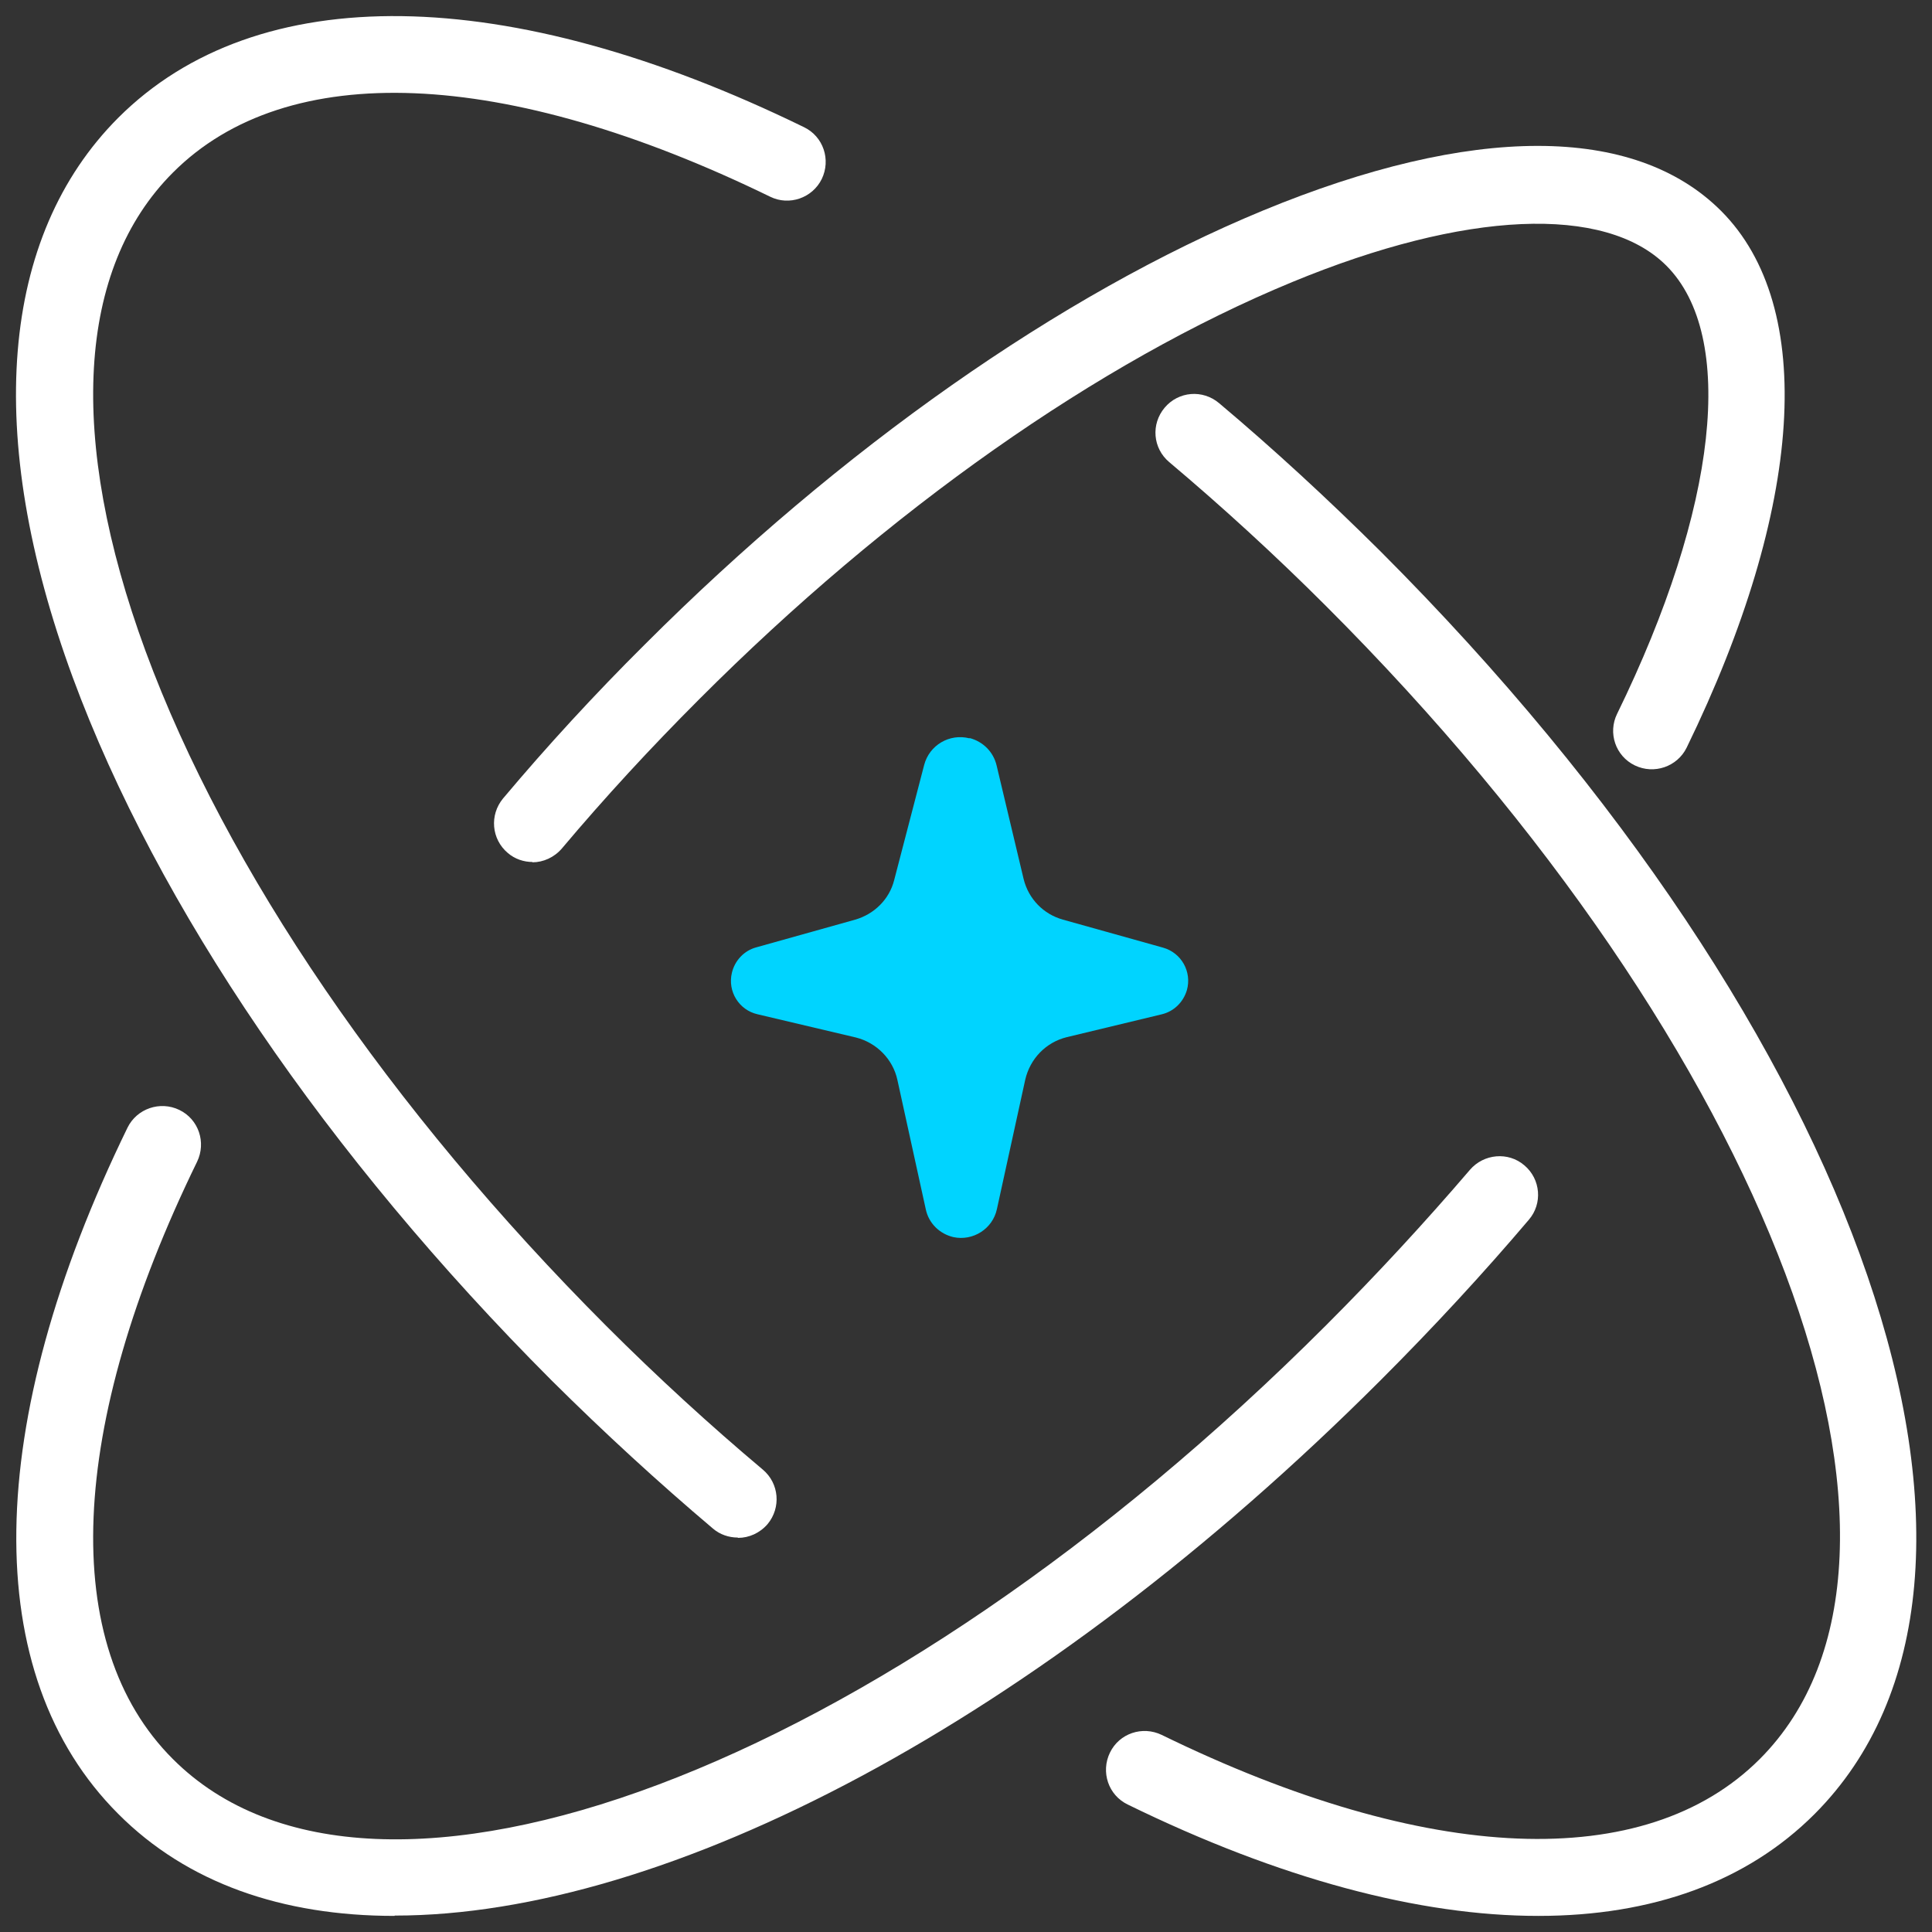
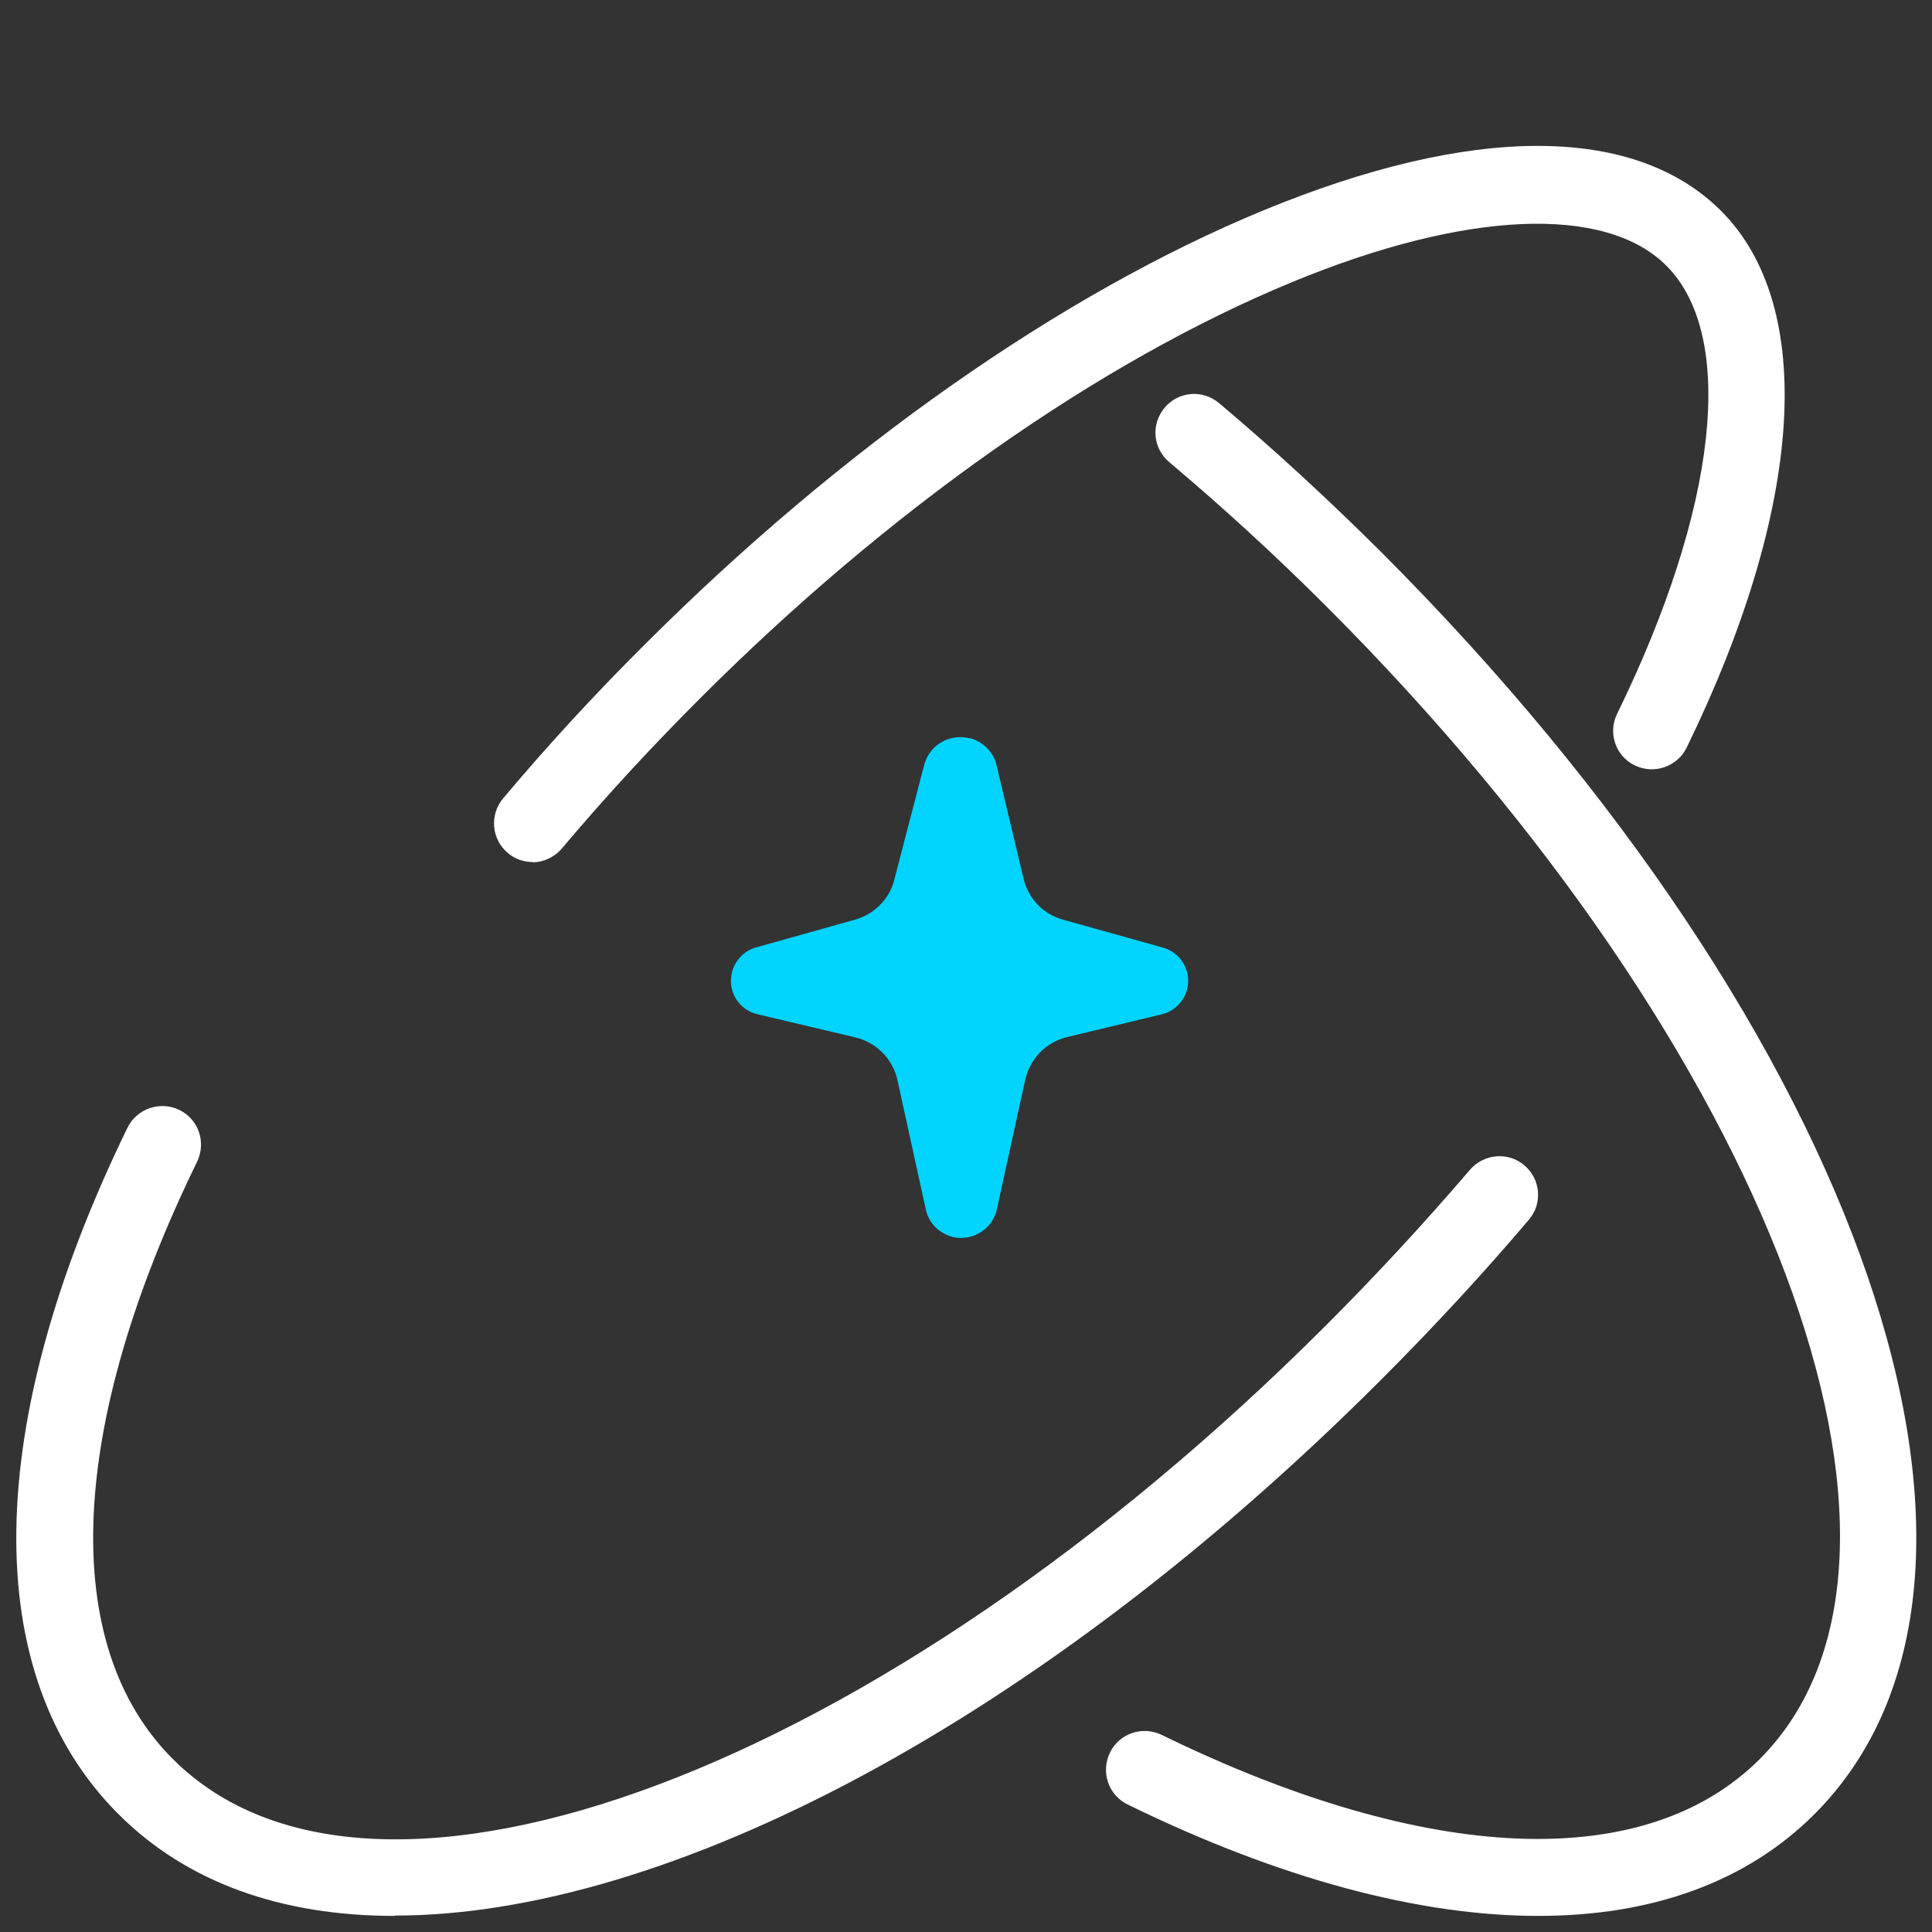
<svg xmlns="http://www.w3.org/2000/svg" id="Layer_1" viewBox="0 0 60 60">
  <rect x="0" y="0" width="60" height="60" fill="#333333" stroke="none" />
  <defs>
    <clipPath id="clippath">
      <rect width="60" height="60" style="fill:none;" />
    </clipPath>
  </defs>
  <g style="clip-path:url(#clippath);">
    <path d="M47.77,59.5c-3.69,0-8.03-1.15-12.75-3.46-.6-.29-.84-1.01-.55-1.61s1.01-.84,1.61-.55c8.25,4.03,15.02,4.3,18.57.75,6.26-6.27.35-22-13.47-35.81-1.58-1.58-3.22-3.08-4.87-4.47-.51-.43-.57-1.18-.14-1.69.43-.51,1.18-.57,1.69-.14,1.7,1.43,3.39,2.99,5.02,4.61,15.01,15.02,20.8,31.87,13.47,39.21-2.11,2.11-5.05,3.16-8.57,3.16Z" style="fill:#fff;" />
    <path d="M12.25,59.5c-3.48,0-6.44-1.02-8.58-3.17-4.32-4.32-4.21-12.08.29-21.31.29-.59,1.01-.84,1.61-.55.6.29.84,1.01.55,1.61-4.02,8.24-4.3,15.01-.75,18.55,6.26,6.26,21.99.35,35.81-13.47,1.6-1.6,3.1-3.23,4.47-4.83.43-.5,1.19-.57,1.69-.14.51.43.57,1.19.14,1.69-1.4,1.65-2.95,3.33-4.6,4.98-10.63,10.63-22.18,16.63-30.62,16.63Z" style="fill:#fff;" />
-     <path d="M22.91,47.75c-.27,0-.55-.09-.77-.28-1.68-1.42-3.37-2.97-5.01-4.6-6.97-6.98-12.25-14.73-14.87-21.83C-.51,13.51,0,7.34,3.67,3.66,7.98-.65,15.75-.55,24.97,3.95c.6.29.84,1.01.55,1.61-.29.59-1.01.84-1.6.55C15.67,2.09,8.91,1.81,5.37,5.36c-2.98,2.98-3.28,8.25-.85,14.86,2.5,6.78,7.58,14.22,14.31,20.96,1.59,1.59,3.23,3.09,4.86,4.46.51.43.57,1.18.15,1.69-.24.28-.58.43-.92.43Z" style="fill:#fff;" />
    <path d="M30.11,22.92c.42.11.74.43.84.85l.84,3.53c.15.61.61,1.09,1.22,1.26l3.11.87c.57.16.9.75.74,1.32-.11.37-.4.66-.78.75l-2.95.71c-.65.16-1.14.67-1.29,1.32l-.88,4.02c-.13.61-.74,1-1.35.87-.43-.1-.77-.43-.86-.87l-.88-4.01c-.14-.65-.65-1.16-1.29-1.32l-3.05-.72c-.58-.13-.94-.71-.8-1.29.09-.38.38-.69.76-.79l3.07-.86c.59-.17,1.06-.63,1.21-1.23l.93-3.57c.16-.62.79-.99,1.41-.83h0Z" style="fill:#00d4ff;" />
    <path d="M16.54,26.77c-.27,0-.55-.09-.77-.28-.51-.43-.57-1.18-.15-1.69,1.37-1.63,2.85-3.24,4.4-4.78,6.09-6.09,12.91-10.88,19.2-13.48,6.49-2.68,11.54-2.68,14.23.01,2.97,2.97,2.57,9.2-1.07,16.67-.29.59-1.01.84-1.61.55-.6-.29-.84-1.01-.55-1.6,3.13-6.4,3.71-11.74,1.53-13.92-1.9-1.9-6.25-1.71-11.62.51-6.01,2.48-12.55,7.08-18.42,12.96-1.5,1.5-2.93,3.05-4.26,4.63-.24.28-.58.43-.92.43Z" style="fill:#fff;" />
  </g>
</svg>